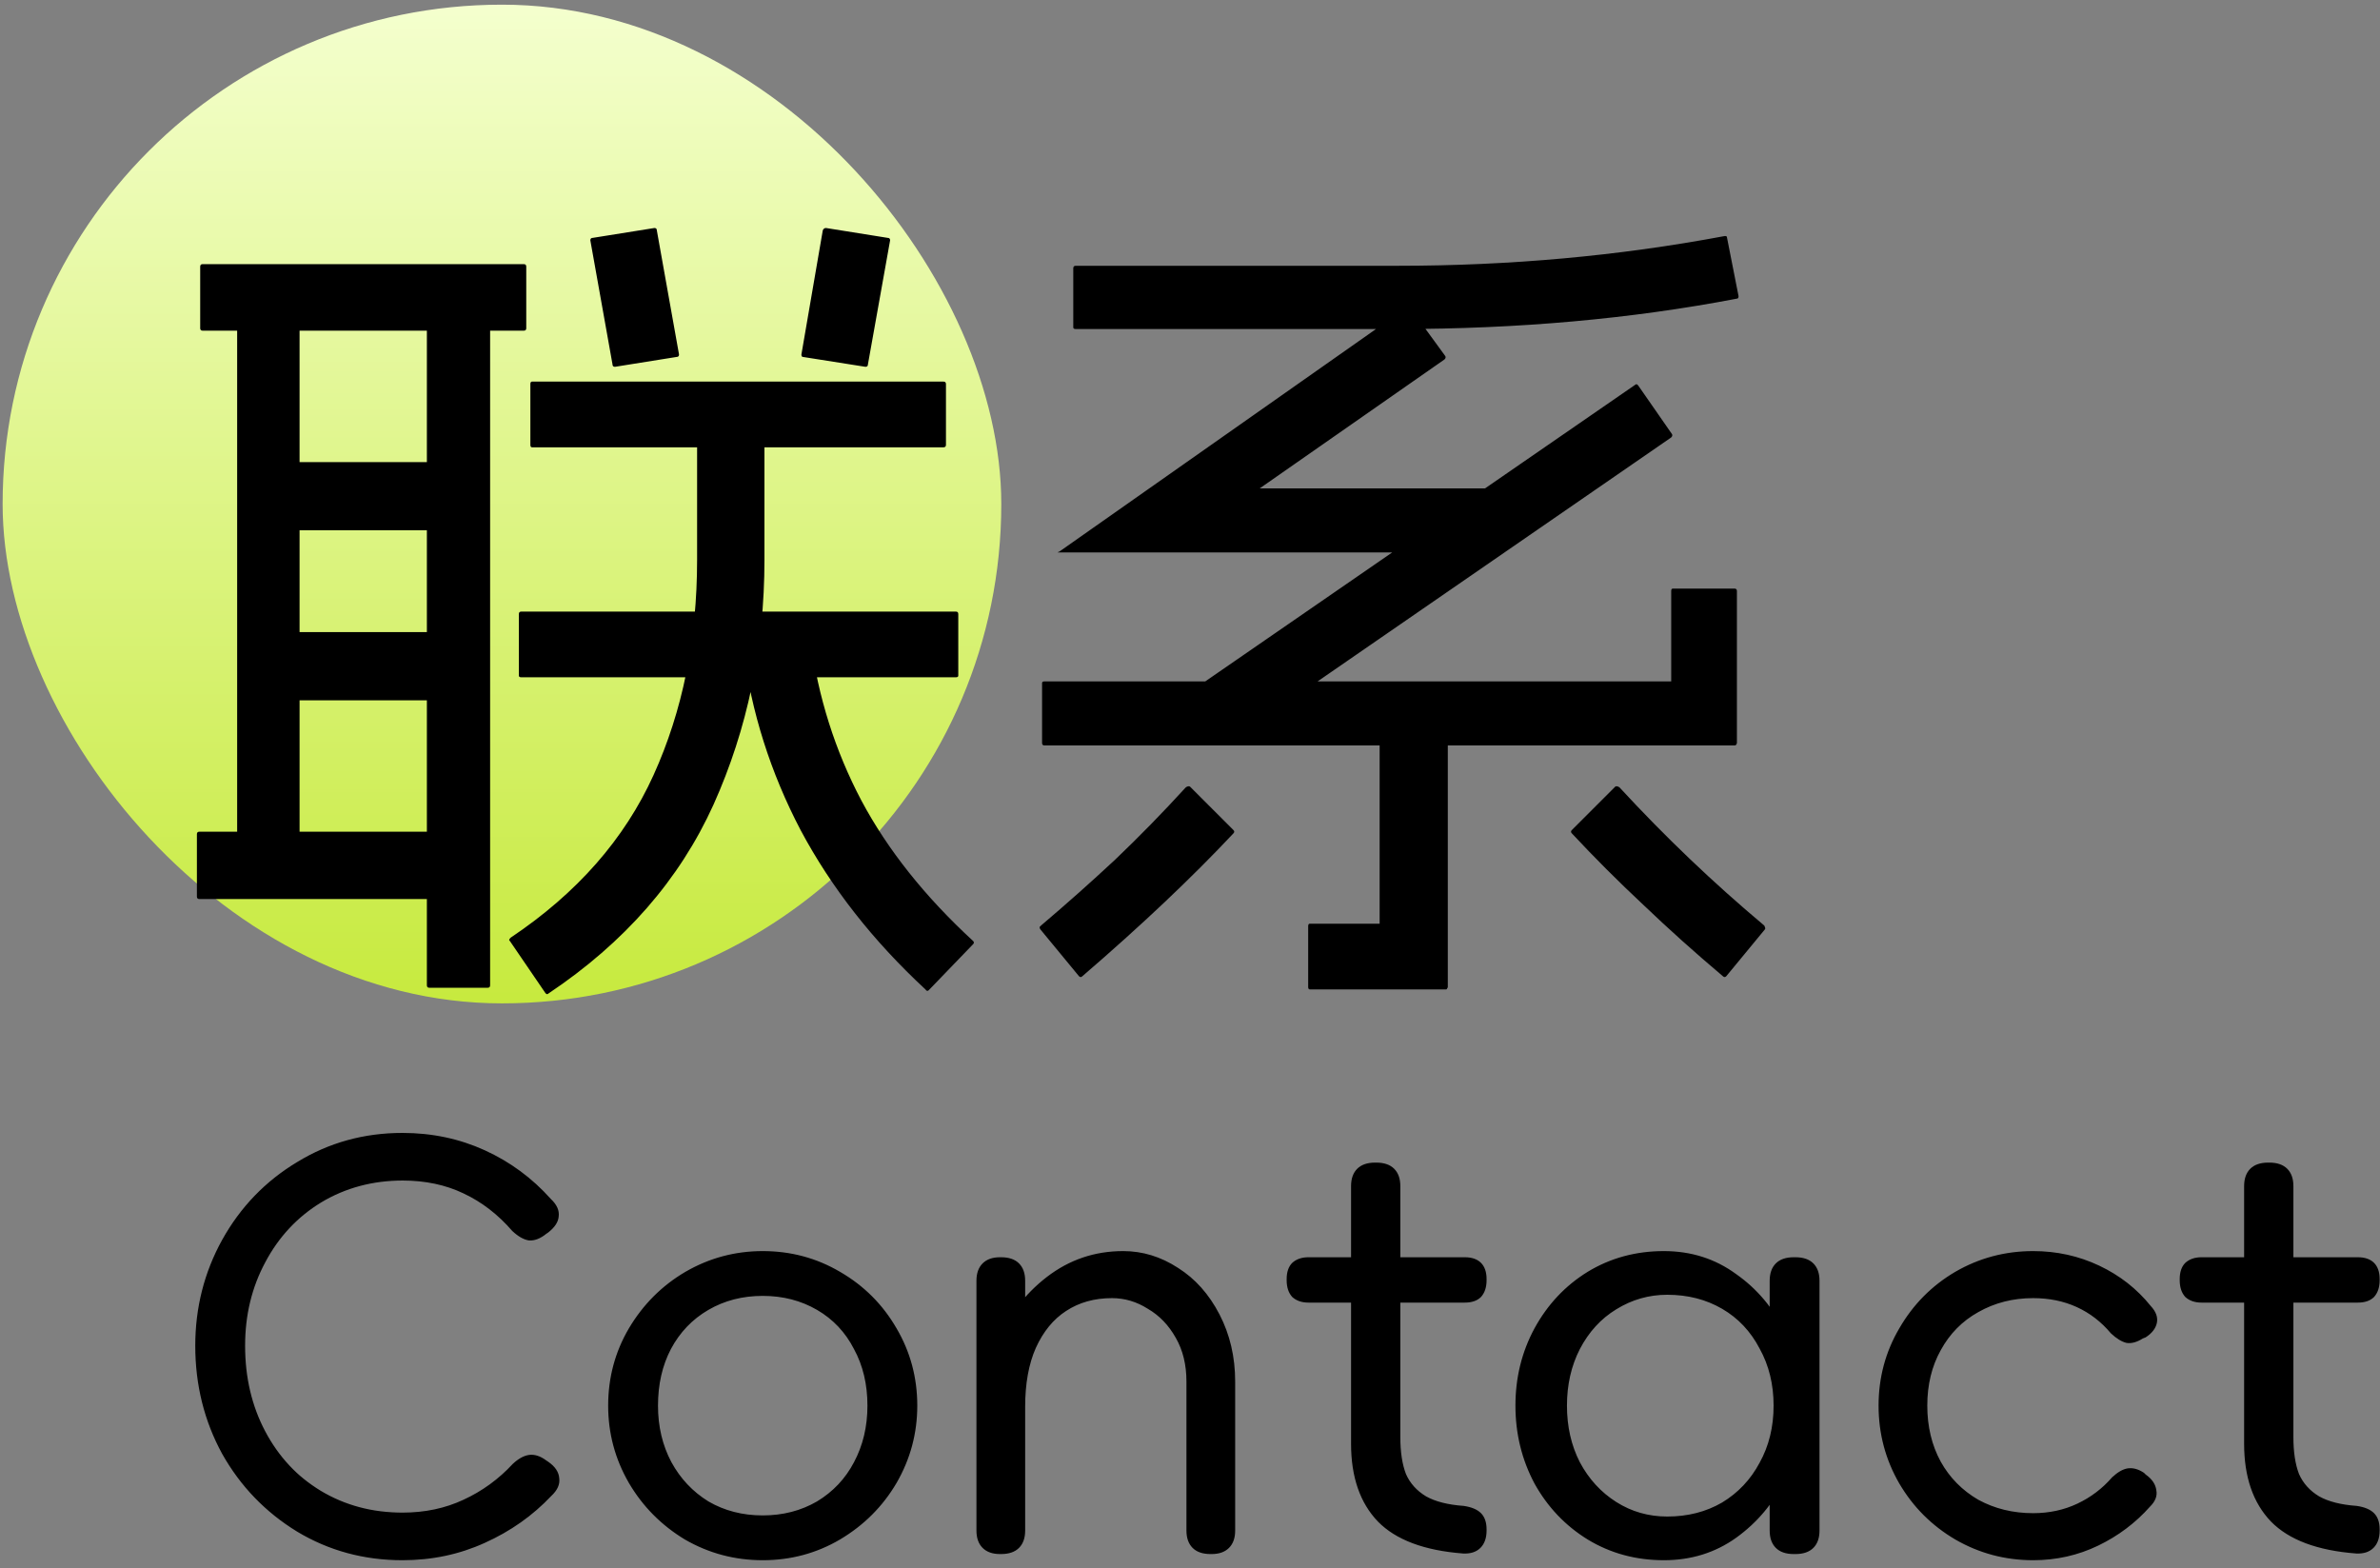
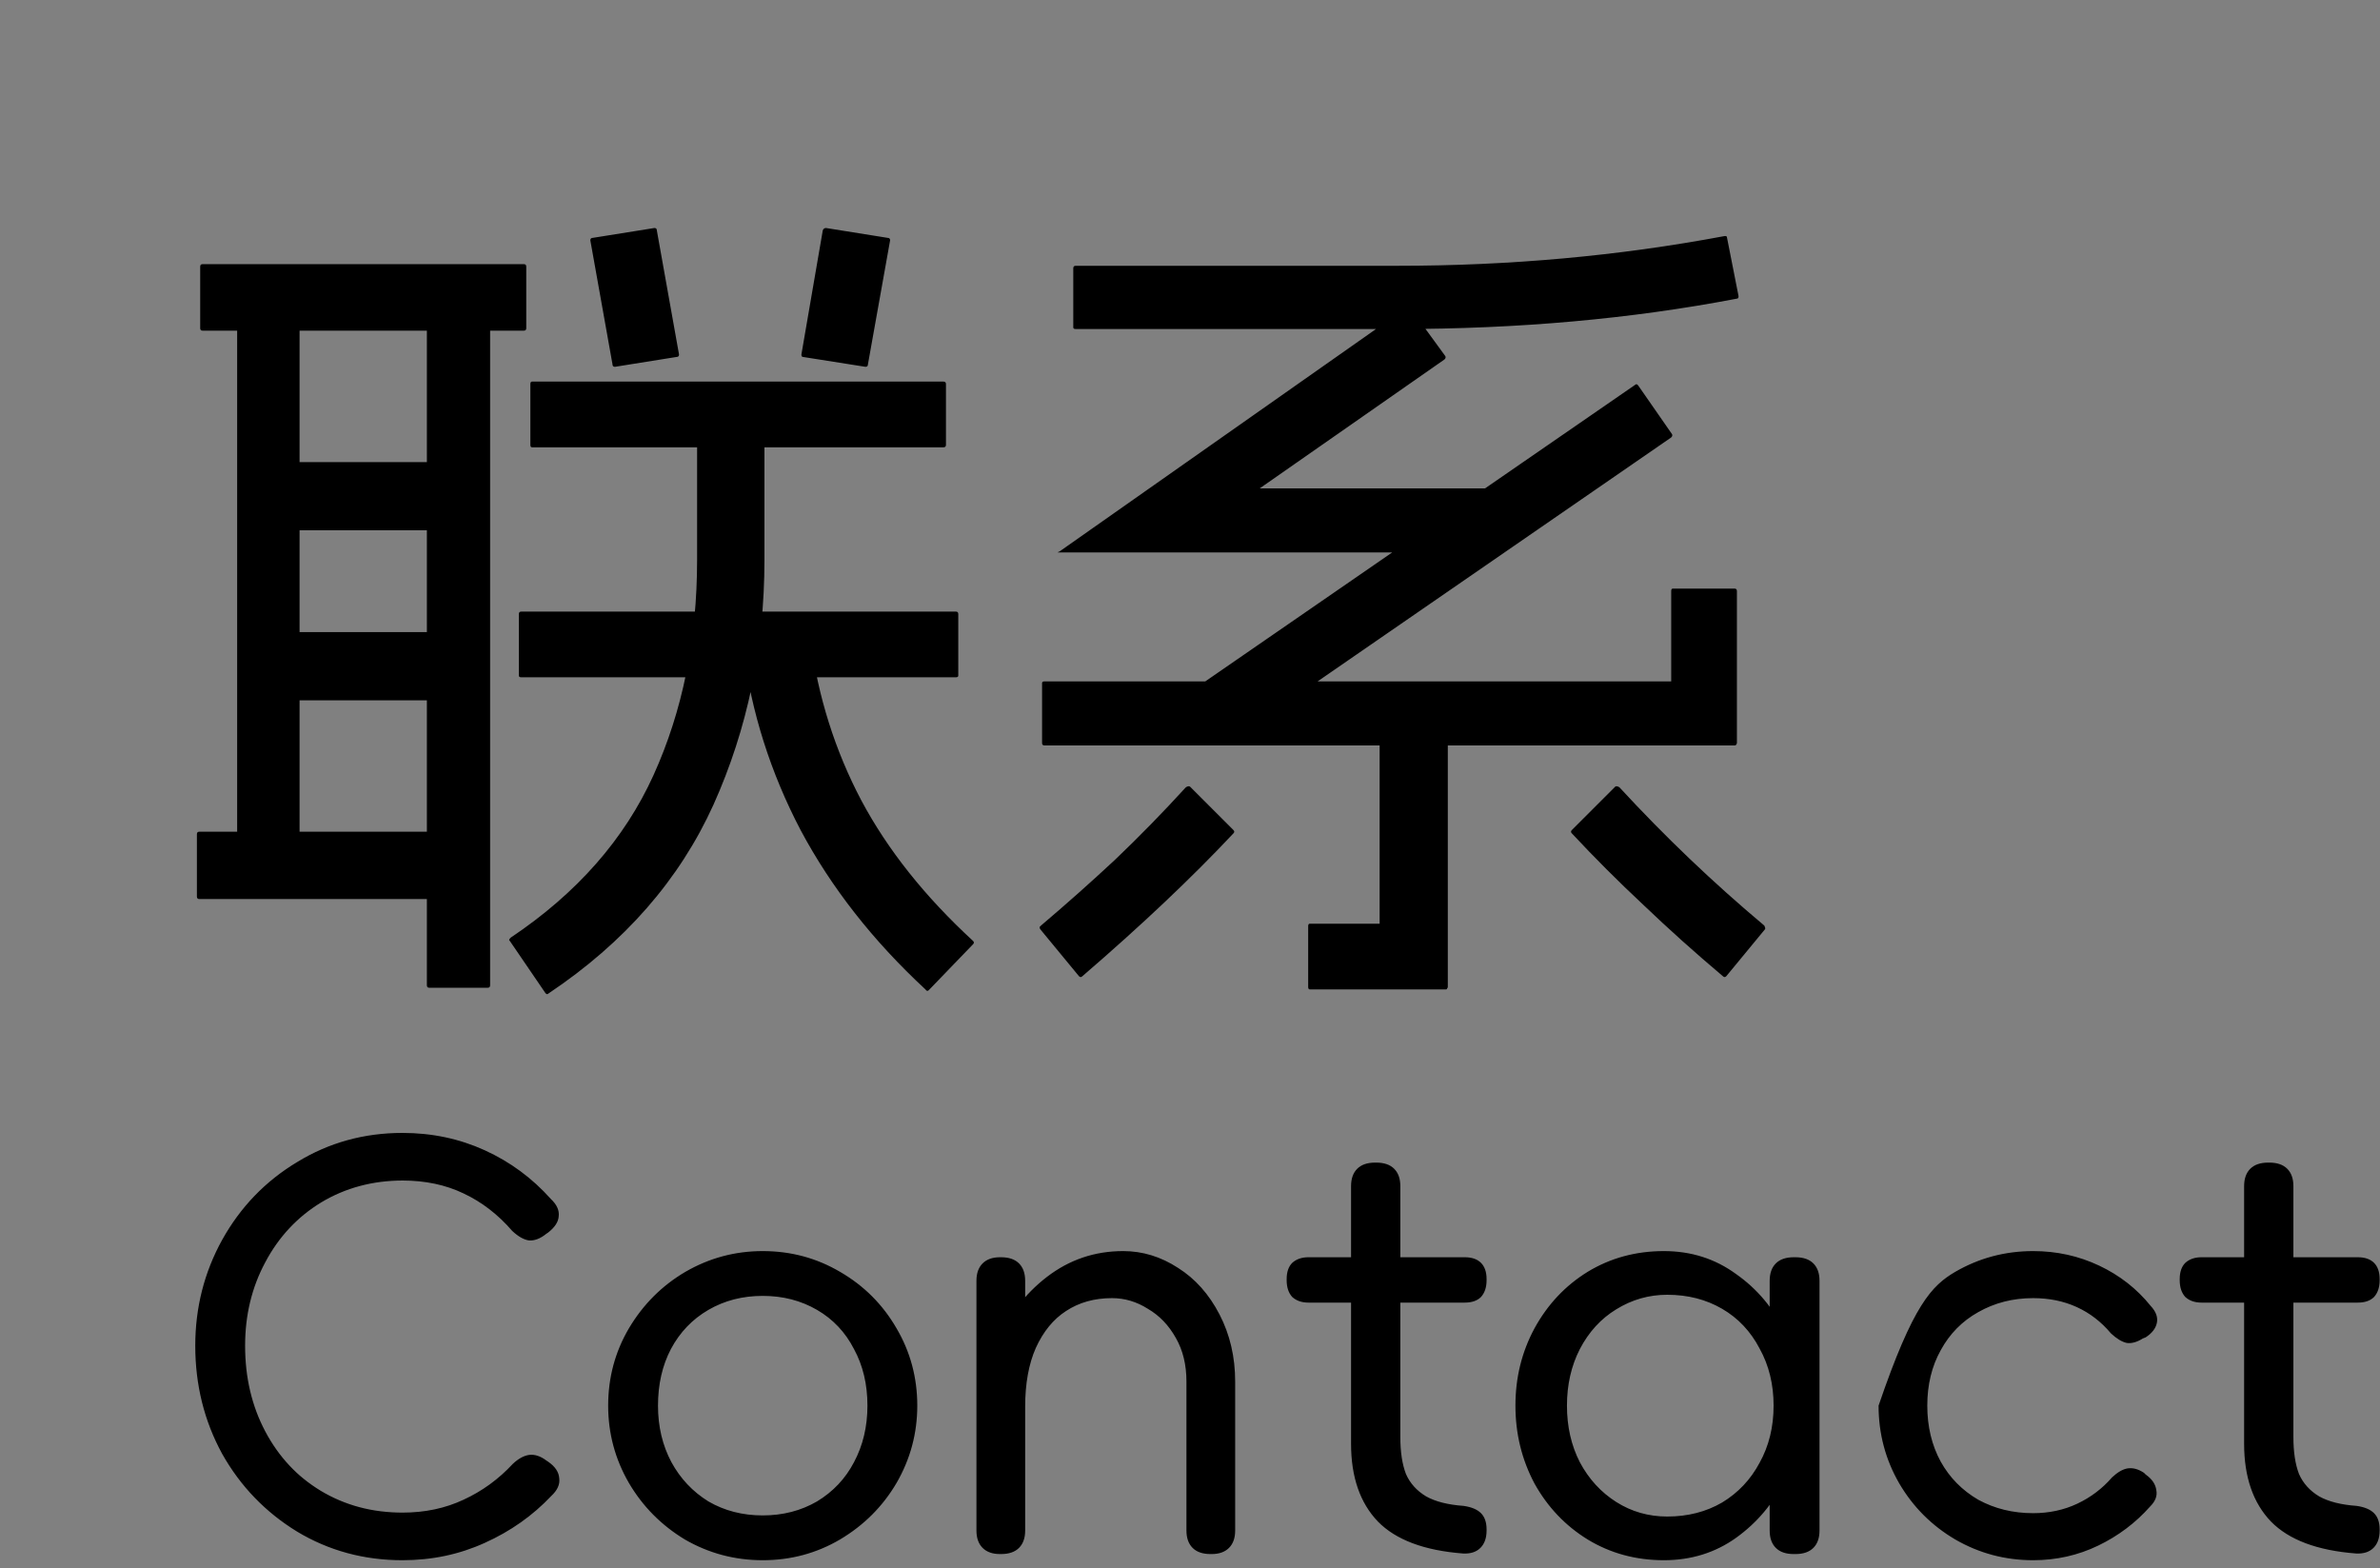
<svg xmlns="http://www.w3.org/2000/svg" width="255" height="168" viewBox="0 0 255 168" fill="none">
  <rect x="0" y="0" width="255" height="168" fill="#808080" stroke="none" />
-   <rect x="0.281" y="0.5" width="107" height="107" rx="53.5" fill="url(#paint0_linear_1_940)" />
  <path d="M56.121 28.3C56.297 28.3 56.385 28.388 56.385 28.564V35.164C56.385 35.34 56.297 35.428 56.121 35.428H21.713C21.537 35.428 21.449 35.34 21.449 35.164V28.564C21.449 28.388 21.537 28.3 21.713 28.3H56.121ZM31.833 31.908C32.009 31.908 32.097 31.967 32.097 32.084V92.452C32.097 92.628 32.009 92.716 31.833 92.716H25.673C25.497 92.716 25.409 92.628 25.409 92.452V32.084C25.409 31.967 25.497 31.908 25.673 31.908H31.833ZM48.905 67.724C49.023 67.724 49.081 67.812 49.081 67.988V74.764C49.081 74.94 49.023 75.028 48.905 75.028H29.017C28.841 75.028 28.753 74.94 28.753 74.764V67.988C28.753 67.812 28.841 67.724 29.017 67.724H48.905ZM48.905 49.508C49.023 49.508 49.081 49.596 49.081 49.772V56.548C49.081 56.724 49.023 56.812 48.905 56.812H29.017C28.841 56.812 28.753 56.724 28.753 56.548V49.772C28.753 49.596 28.841 49.508 29.017 49.508H48.905ZM52.249 31.908C52.425 31.908 52.513 31.967 52.513 32.084V105.564C52.513 105.74 52.425 105.828 52.249 105.828H46.001C45.825 105.828 45.737 105.74 45.737 105.564V32.084C45.737 31.967 45.825 31.908 46.001 31.908H52.249ZM48.905 89.108C49.023 89.108 49.081 89.196 49.081 89.372V96.06C49.081 96.236 49.023 96.324 48.905 96.324H21.361C21.185 96.324 21.097 96.236 21.097 96.06V89.372C21.097 89.196 21.185 89.108 21.361 89.108H48.905ZM95.105 25.484C95.281 25.484 95.369 25.572 95.369 25.748L92.993 39.036C92.993 39.212 92.905 39.3 92.729 39.3L86.041 38.244C85.924 38.244 85.865 38.156 85.865 37.98L88.153 24.692C88.212 24.516 88.329 24.428 88.505 24.428L95.105 25.484ZM70.113 24.428C70.289 24.428 70.377 24.516 70.377 24.692L72.753 37.98C72.753 38.156 72.665 38.244 72.489 38.244L65.889 39.3C65.713 39.3 65.625 39.212 65.625 39.036L63.249 25.748C63.249 25.572 63.337 25.484 63.513 25.484L70.113 24.428ZM86.569 68.34C86.687 68.281 86.745 68.281 86.745 68.34C86.804 68.399 86.833 68.457 86.833 68.516C87.655 74.676 89.473 80.425 92.289 85.764C95.105 91.044 99.095 96.06 104.257 100.812C104.375 100.929 104.375 101.047 104.257 101.164L99.505 106.092C99.388 106.209 99.271 106.18 99.153 106.004C93.521 100.783 89.063 95.092 85.777 88.932C82.551 82.772 80.497 76.289 79.617 69.484C79.617 69.367 79.617 69.279 79.617 69.22C79.676 69.161 79.764 69.132 79.881 69.132L86.569 68.34ZM81.641 44.404C81.817 44.404 81.905 44.492 81.905 44.668V59.98C81.905 69.367 80.087 78.108 76.449 86.204C72.812 94.241 66.916 100.988 58.761 106.444C58.644 106.561 58.527 106.532 58.409 106.356L54.625 100.812C54.508 100.753 54.537 100.636 54.713 100.46C61.812 95.708 66.916 89.9 70.025 83.036C73.135 76.172 74.689 68.487 74.689 59.98V44.668C74.689 44.492 74.748 44.404 74.865 44.404H81.641ZM102.409 65.524C102.585 65.524 102.673 65.612 102.673 65.788V72.388C102.673 72.505 102.585 72.564 102.409 72.564H55.857C55.681 72.564 55.593 72.505 55.593 72.388V65.788C55.593 65.612 55.681 65.524 55.857 65.524H102.409ZM101.089 40.884C101.265 40.884 101.353 40.972 101.353 41.148V47.66C101.353 47.836 101.265 47.924 101.089 47.924H57.001C56.884 47.924 56.825 47.836 56.825 47.66V41.148C56.825 40.972 56.884 40.884 57.001 40.884H101.089ZM132.154 88.932C132.271 89.049 132.271 89.167 132.154 89.284C127.695 94.036 122.298 99.14 115.962 104.596C115.844 104.713 115.727 104.713 115.61 104.596L111.474 99.58C111.415 99.521 111.386 99.433 111.386 99.316C111.444 99.257 111.503 99.199 111.562 99.14C114.26 96.852 116.9 94.505 119.482 92.1C122.063 89.636 124.586 87.055 127.05 84.356C127.226 84.239 127.372 84.209 127.49 84.268L132.154 88.932ZM175.186 41.236C175.303 41.119 175.42 41.148 175.538 41.324L179.146 46.516C179.204 46.633 179.175 46.751 179.058 46.868L132.242 79.164C132.124 79.223 132.007 79.193 131.89 79.076L128.282 73.796C128.223 73.679 128.252 73.591 128.37 73.532L175.186 41.236ZM140.162 99.228C140.162 99.052 140.22 98.964 140.338 98.964H147.818V76.7C147.818 76.524 147.906 76.436 148.082 76.436H154.946C155.063 76.436 155.122 76.524 155.122 76.7V105.74C155.122 105.799 155.092 105.857 155.034 105.916C155.034 105.975 155.004 106.004 154.946 106.004H140.338C140.22 106.004 140.162 105.916 140.162 105.74V99.228ZM111.65 73.18C111.65 73.063 111.738 73.004 111.914 73.004H179.058V63.324C179.058 63.148 179.116 63.06 179.234 63.06H185.834C186.01 63.06 186.098 63.148 186.098 63.324V79.604C186.098 79.663 186.068 79.721 186.01 79.78C186.01 79.839 185.951 79.868 185.834 79.868H111.914C111.738 79.868 111.65 79.78 111.65 79.604V73.18ZM150.81 32.876C150.927 32.759 151.015 32.788 151.074 32.964L154.858 38.156C154.916 38.273 154.887 38.391 154.77 38.508L134.97 52.324H160.49C160.666 52.324 160.754 52.412 160.754 52.588V58.924C160.754 59.1 160.666 59.188 160.49 59.188H113.498C113.498 59.188 113.468 59.188 113.41 59.188C113.351 59.188 113.322 59.188 113.322 59.188C113.38 59.129 113.439 59.1 113.498 59.1L150.81 32.876ZM173.074 84.268C173.191 84.209 173.338 84.239 173.514 84.356C178.383 89.636 183.546 94.564 189.002 99.14C189.06 99.199 189.09 99.257 189.09 99.316C189.148 99.433 189.148 99.521 189.09 99.58L184.954 104.596C184.836 104.713 184.719 104.713 184.602 104.596C181.61 102.073 178.764 99.521 176.066 96.94C173.367 94.417 170.815 91.865 168.41 89.284C168.292 89.167 168.292 89.049 168.41 88.932L173.074 84.268ZM114.994 28.74C114.994 28.564 115.082 28.476 115.258 28.476H149.754C161.78 28.476 173.426 27.42 184.69 25.308C184.924 25.249 185.042 25.308 185.042 25.484L186.274 31.732C186.274 31.908 186.215 31.996 186.098 31.996C174.775 34.167 162.66 35.252 149.754 35.252H115.258C115.082 35.252 114.994 35.193 114.994 35.076V28.74Z" fill="black" />
-   <path d="M43.181 167.16C39.021 167.16 35.241 166.14 31.841 164.1C28.441 162.02 25.761 159.24 23.801 155.76C21.881 152.24 20.921 148.38 20.921 144.18C20.921 140.1 21.881 136.32 23.801 132.84C25.761 129.32 28.441 126.54 31.841 124.5C35.241 122.42 39.001 121.38 43.121 121.38C46.281 121.38 49.221 122 51.941 123.24C54.661 124.48 57.021 126.22 59.021 128.46C59.661 129.06 59.941 129.68 59.861 130.32C59.821 130.92 59.441 131.5 58.721 132.06L58.541 132.18C57.901 132.7 57.281 132.94 56.681 132.9C56.121 132.82 55.521 132.48 54.881 131.88C53.361 130.12 51.621 128.78 49.661 127.86C47.741 126.94 45.561 126.48 43.121 126.48C39.881 126.48 36.981 127.26 34.421 128.82C31.861 130.38 29.861 132.52 28.421 135.24C26.981 137.92 26.261 140.9 26.261 144.18C26.261 147.58 26.981 150.64 28.421 153.36C29.861 156.08 31.861 158.22 34.421 159.78C36.981 161.3 39.901 162.06 43.181 162.06V167.16ZM54.941 156.84C55.541 156.28 56.121 155.96 56.681 155.88C57.281 155.8 57.901 156 58.541 156.48L58.721 156.6C59.481 157.12 59.881 157.72 59.921 158.4C60.001 159.04 59.721 159.66 59.081 160.26C57.081 162.38 54.701 164.06 51.941 165.3C49.221 166.54 46.281 167.16 43.121 167.16C39.001 167.16 35.241 166.14 31.841 164.1C28.441 162.02 25.761 159.24 23.801 155.76C21.881 152.24 20.921 148.38 20.921 144.18C20.921 140.1 21.881 136.32 23.801 132.84C25.761 129.32 28.441 126.54 31.841 124.5C35.241 122.42 39.021 121.38 43.181 121.38V126.48C39.941 126.48 37.021 127.26 34.421 128.82C31.861 130.34 29.861 132.46 28.421 135.18C26.981 137.9 26.261 140.9 26.261 144.18C26.261 147.58 26.961 150.64 28.361 153.36C29.801 156.04 31.801 158.16 34.361 159.72C36.961 161.28 39.881 162.06 43.121 162.06C45.521 162.06 47.701 161.6 49.661 160.68C51.661 159.76 53.421 158.48 54.941 156.84ZM81.72 162.36C83.88 162.36 85.82 161.86 87.54 160.86C89.26 159.82 90.58 158.42 91.5 156.66C92.46 154.86 92.94 152.84 92.94 150.6C92.94 148.32 92.46 146.3 91.5 144.54C90.58 142.74 89.26 141.34 87.54 140.34C85.82 139.34 83.88 138.84 81.72 138.84C79.56 138.84 77.62 139.34 75.9 140.34C74.18 141.34 72.84 142.74 71.88 144.54C70.96 146.3 70.5 148.32 70.5 150.6C70.5 152.84 70.98 154.86 71.94 156.66C72.9 158.42 74.22 159.82 75.9 160.86C77.62 161.86 79.56 162.36 81.72 162.36ZM81.72 167.16C78.72 167.16 75.94 166.42 73.38 164.94C70.86 163.42 68.86 161.4 67.38 158.88C65.9 156.32 65.16 153.56 65.16 150.6C65.16 147.6 65.9 144.84 67.38 142.32C68.9 139.76 70.92 137.74 73.44 136.26C76 134.78 78.76 134.04 81.72 134.04C84.72 134.04 87.48 134.78 90 136.26C92.56 137.74 94.58 139.76 96.06 142.32C97.54 144.84 98.28 147.6 98.28 150.6C98.28 153.56 97.54 156.32 96.06 158.88C94.58 161.4 92.56 163.42 90 164.94C87.48 166.42 84.72 167.16 81.72 167.16ZM109.839 163.98C109.839 164.78 109.619 165.4 109.179 165.84C108.739 166.28 108.099 166.5 107.259 166.5H107.139C106.339 166.5 105.719 166.28 105.279 165.84C104.839 165.4 104.619 164.78 104.619 163.98V137.22C104.619 136.42 104.839 135.8 105.279 135.36C105.719 134.92 106.339 134.7 107.139 134.7H107.259C108.099 134.7 108.739 134.92 109.179 135.36C109.619 135.8 109.839 136.42 109.839 137.22V163.98ZM104.619 153.96C104.619 150.48 105.279 147.22 106.599 144.18C107.919 141.1 109.779 138.64 112.179 136.8C114.579 134.96 117.299 134.04 120.339 134.04C122.419 134.04 124.379 134.64 126.219 135.84C128.059 137 129.539 138.66 130.659 140.82C131.779 142.98 132.339 145.38 132.339 148.02V163.98C132.339 164.78 132.119 165.4 131.679 165.84C131.239 166.28 130.619 166.5 129.819 166.5H129.699C128.859 166.5 128.219 166.28 127.779 165.84C127.339 165.4 127.119 164.78 127.119 163.98V148.02C127.119 146.22 126.739 144.66 125.979 143.34C125.219 141.98 124.219 140.94 122.979 140.22C121.779 139.46 120.499 139.08 119.139 139.08C117.259 139.08 115.619 139.54 114.219 140.46C112.859 141.34 111.779 142.66 110.979 144.42C110.219 146.14 109.839 148.24 109.839 150.72L104.619 153.96ZM156.816 161.34C157.656 161.46 158.276 161.72 158.676 162.12C159.076 162.52 159.276 163.1 159.276 163.86V163.98C159.276 164.78 159.056 165.4 158.616 165.84C158.176 166.28 157.556 166.48 156.756 166.44C152.596 166.12 149.556 164.98 147.636 163.02C145.716 161.02 144.756 158.24 144.756 154.68V127.08C144.756 126.28 144.976 125.66 145.416 125.22C145.856 124.78 146.496 124.56 147.336 124.56H147.456C148.296 124.56 148.936 124.78 149.376 125.22C149.816 125.66 150.036 126.28 150.036 127.08V153.96C150.036 155.56 150.236 156.88 150.636 157.92C151.076 158.92 151.796 159.72 152.796 160.32C153.796 160.88 155.136 161.22 156.816 161.34ZM156.936 134.7C157.696 134.7 158.276 134.9 158.676 135.3C159.076 135.7 159.276 136.28 159.276 137.04V137.16C159.276 137.92 159.076 138.52 158.676 138.96C158.276 139.36 157.696 139.56 156.936 139.56H140.196C139.476 139.56 138.896 139.36 138.456 138.96C138.056 138.52 137.856 137.92 137.856 137.16V137.04C137.856 136.28 138.056 135.7 138.456 135.3C138.896 134.9 139.476 134.7 140.196 134.7H156.936ZM194.948 163.98C194.948 164.78 194.728 165.4 194.288 165.84C193.848 166.28 193.208 166.5 192.368 166.5H192.188C191.348 166.5 190.708 166.28 190.268 165.84C189.828 165.4 189.608 164.78 189.608 163.98V155.34L190.868 150.78L189.608 146.22V137.22C189.608 136.42 189.828 135.8 190.268 135.36C190.708 134.92 191.348 134.7 192.188 134.7H192.368C193.208 134.7 193.848 134.92 194.288 135.36C194.728 135.8 194.948 136.42 194.948 137.22V163.98ZM178.628 162.48C180.828 162.48 182.788 161.98 184.508 160.98C186.228 159.94 187.568 158.52 188.528 156.72C189.528 154.92 190.028 152.88 190.028 150.6C190.028 148.32 189.528 146.28 188.528 144.48C187.568 142.64 186.228 141.22 184.508 140.22C182.788 139.22 180.828 138.72 178.628 138.72C176.668 138.72 174.848 139.24 173.168 140.28C171.528 141.28 170.228 142.7 169.268 144.54C168.348 146.34 167.888 148.36 167.888 150.6C167.888 152.84 168.348 154.86 169.268 156.66C170.228 158.46 171.528 159.88 173.168 160.92C174.808 161.96 176.628 162.48 178.628 162.48ZM178.268 167.16C175.268 167.16 172.548 166.42 170.108 164.94C167.708 163.46 165.808 161.46 164.408 158.94C163.048 156.38 162.368 153.6 162.368 150.6C162.368 147.6 163.048 144.84 164.408 142.32C165.808 139.76 167.708 137.74 170.108 136.26C172.548 134.78 175.268 134.04 178.268 134.04C181.188 134.04 183.768 134.86 186.008 136.5C188.288 138.1 190.028 140.18 191.228 142.74C192.428 145.26 193.028 147.88 193.028 150.6C193.028 153.32 192.428 155.96 191.228 158.52C190.028 161.04 188.288 163.12 186.008 164.76C183.768 166.36 181.188 167.16 178.268 167.16ZM226.295 158.28C226.895 157.72 227.455 157.4 227.975 157.32C228.535 157.24 229.115 157.4 229.715 157.8L229.895 157.98C230.575 158.46 230.955 159.02 231.035 159.66C231.155 160.26 230.935 160.84 230.375 161.4C228.815 163.16 226.955 164.56 224.795 165.6C222.635 166.64 220.315 167.16 217.835 167.16C214.835 167.16 212.055 166.42 209.495 164.94C206.975 163.46 204.975 161.46 203.495 158.94C202.015 156.38 201.275 153.6 201.275 150.6C201.275 147.6 202.015 144.84 203.495 142.32C204.975 139.76 206.975 137.74 209.495 136.26C212.055 134.78 214.835 134.04 217.835 134.04C220.355 134.04 222.715 134.56 224.915 135.6C227.115 136.64 228.955 138.08 230.435 139.92C230.995 140.52 231.215 141.12 231.095 141.72C230.975 142.32 230.575 142.84 229.895 143.28L229.595 143.4C228.955 143.8 228.375 143.96 227.855 143.88C227.335 143.76 226.775 143.42 226.175 142.86C225.135 141.62 223.915 140.68 222.515 140.04C221.115 139.4 219.555 139.08 217.835 139.08C215.675 139.08 213.715 139.58 211.955 140.58C210.235 141.54 208.895 142.9 207.935 144.66C206.975 146.38 206.495 148.36 206.495 150.6C206.495 152.84 206.975 154.84 207.935 156.6C208.895 158.32 210.235 159.68 211.955 160.68C213.715 161.64 215.675 162.12 217.835 162.12C219.555 162.12 221.135 161.78 222.575 161.1C224.015 160.42 225.255 159.48 226.295 158.28ZM252.501 161.34C253.341 161.46 253.961 161.72 254.361 162.12C254.761 162.52 254.961 163.1 254.961 163.86V163.98C254.961 164.78 254.741 165.4 254.301 165.84C253.861 166.28 253.241 166.48 252.441 166.44C248.281 166.12 245.241 164.98 243.321 163.02C241.401 161.02 240.441 158.24 240.441 154.68V127.08C240.441 126.28 240.661 125.66 241.101 125.22C241.541 124.78 242.181 124.56 243.021 124.56H243.141C243.981 124.56 244.621 124.78 245.061 125.22C245.501 125.66 245.721 126.28 245.721 127.08V153.96C245.721 155.56 245.921 156.88 246.321 157.92C246.761 158.92 247.481 159.72 248.481 160.32C249.481 160.88 250.821 161.22 252.501 161.34ZM252.621 134.7C253.381 134.7 253.961 134.9 254.361 135.3C254.761 135.7 254.961 136.28 254.961 137.04V137.16C254.961 137.92 254.761 138.52 254.361 138.96C253.961 139.36 253.381 139.56 252.621 139.56H235.881C235.161 139.56 234.581 139.36 234.141 138.96C233.741 138.52 233.541 137.92 233.541 137.16V137.04C233.541 136.28 233.741 135.7 234.141 135.3C234.581 134.9 235.161 134.7 235.881 134.7H252.621Z" fill="black" />
+   <path d="M43.181 167.16C39.021 167.16 35.241 166.14 31.841 164.1C28.441 162.02 25.761 159.24 23.801 155.76C21.881 152.24 20.921 148.38 20.921 144.18C20.921 140.1 21.881 136.32 23.801 132.84C25.761 129.32 28.441 126.54 31.841 124.5C35.241 122.42 39.001 121.38 43.121 121.38C46.281 121.38 49.221 122 51.941 123.24C54.661 124.48 57.021 126.22 59.021 128.46C59.661 129.06 59.941 129.68 59.861 130.32C59.821 130.92 59.441 131.5 58.721 132.06L58.541 132.18C57.901 132.7 57.281 132.94 56.681 132.9C56.121 132.82 55.521 132.48 54.881 131.88C53.361 130.12 51.621 128.78 49.661 127.86C47.741 126.94 45.561 126.48 43.121 126.48C39.881 126.48 36.981 127.26 34.421 128.82C31.861 130.38 29.861 132.52 28.421 135.24C26.981 137.92 26.261 140.9 26.261 144.18C26.261 147.58 26.981 150.64 28.421 153.36C29.861 156.08 31.861 158.22 34.421 159.78C36.981 161.3 39.901 162.06 43.181 162.06V167.16ZM54.941 156.84C55.541 156.28 56.121 155.96 56.681 155.88C57.281 155.8 57.901 156 58.541 156.48L58.721 156.6C59.481 157.12 59.881 157.72 59.921 158.4C60.001 159.04 59.721 159.66 59.081 160.26C57.081 162.38 54.701 164.06 51.941 165.3C49.221 166.54 46.281 167.16 43.121 167.16C39.001 167.16 35.241 166.14 31.841 164.1C28.441 162.02 25.761 159.24 23.801 155.76C21.881 152.24 20.921 148.38 20.921 144.18C20.921 140.1 21.881 136.32 23.801 132.84C25.761 129.32 28.441 126.54 31.841 124.5C35.241 122.42 39.021 121.38 43.181 121.38V126.48C39.941 126.48 37.021 127.26 34.421 128.82C31.861 130.34 29.861 132.46 28.421 135.18C26.981 137.9 26.261 140.9 26.261 144.18C26.261 147.58 26.961 150.64 28.361 153.36C29.801 156.04 31.801 158.16 34.361 159.72C36.961 161.28 39.881 162.06 43.121 162.06C45.521 162.06 47.701 161.6 49.661 160.68C51.661 159.76 53.421 158.48 54.941 156.84ZM81.72 162.36C83.88 162.36 85.82 161.86 87.54 160.86C89.26 159.82 90.58 158.42 91.5 156.66C92.46 154.86 92.94 152.84 92.94 150.6C92.94 148.32 92.46 146.3 91.5 144.54C90.58 142.74 89.26 141.34 87.54 140.34C85.82 139.34 83.88 138.84 81.72 138.84C79.56 138.84 77.62 139.34 75.9 140.34C74.18 141.34 72.84 142.74 71.88 144.54C70.96 146.3 70.5 148.32 70.5 150.6C70.5 152.84 70.98 154.86 71.94 156.66C72.9 158.42 74.22 159.82 75.9 160.86C77.62 161.86 79.56 162.36 81.72 162.36ZM81.72 167.16C78.72 167.16 75.94 166.42 73.38 164.94C70.86 163.42 68.86 161.4 67.38 158.88C65.9 156.32 65.16 153.56 65.16 150.6C65.16 147.6 65.9 144.84 67.38 142.32C68.9 139.76 70.92 137.74 73.44 136.26C76 134.78 78.76 134.04 81.72 134.04C84.72 134.04 87.48 134.78 90 136.26C92.56 137.74 94.58 139.76 96.06 142.32C97.54 144.84 98.28 147.6 98.28 150.6C98.28 153.56 97.54 156.32 96.06 158.88C94.58 161.4 92.56 163.42 90 164.94C87.48 166.42 84.72 167.16 81.72 167.16ZM109.839 163.98C109.839 164.78 109.619 165.4 109.179 165.84C108.739 166.28 108.099 166.5 107.259 166.5H107.139C106.339 166.5 105.719 166.28 105.279 165.84C104.839 165.4 104.619 164.78 104.619 163.98V137.22C104.619 136.42 104.839 135.8 105.279 135.36C105.719 134.92 106.339 134.7 107.139 134.7H107.259C108.099 134.7 108.739 134.92 109.179 135.36C109.619 135.8 109.839 136.42 109.839 137.22V163.98ZM104.619 153.96C104.619 150.48 105.279 147.22 106.599 144.18C107.919 141.1 109.779 138.64 112.179 136.8C114.579 134.96 117.299 134.04 120.339 134.04C122.419 134.04 124.379 134.64 126.219 135.84C128.059 137 129.539 138.66 130.659 140.82C131.779 142.98 132.339 145.38 132.339 148.02V163.98C132.339 164.78 132.119 165.4 131.679 165.84C131.239 166.28 130.619 166.5 129.819 166.5H129.699C128.859 166.5 128.219 166.28 127.779 165.84C127.339 165.4 127.119 164.78 127.119 163.98V148.02C127.119 146.22 126.739 144.66 125.979 143.34C125.219 141.98 124.219 140.94 122.979 140.22C121.779 139.46 120.499 139.08 119.139 139.08C117.259 139.08 115.619 139.54 114.219 140.46C112.859 141.34 111.779 142.66 110.979 144.42C110.219 146.14 109.839 148.24 109.839 150.72L104.619 153.96ZM156.816 161.34C157.656 161.46 158.276 161.72 158.676 162.12C159.076 162.52 159.276 163.1 159.276 163.86V163.98C159.276 164.78 159.056 165.4 158.616 165.84C158.176 166.28 157.556 166.48 156.756 166.44C152.596 166.12 149.556 164.98 147.636 163.02C145.716 161.02 144.756 158.24 144.756 154.68V127.08C144.756 126.28 144.976 125.66 145.416 125.22C145.856 124.78 146.496 124.56 147.336 124.56H147.456C148.296 124.56 148.936 124.78 149.376 125.22C149.816 125.66 150.036 126.28 150.036 127.08V153.96C150.036 155.56 150.236 156.88 150.636 157.92C151.076 158.92 151.796 159.72 152.796 160.32C153.796 160.88 155.136 161.22 156.816 161.34ZM156.936 134.7C157.696 134.7 158.276 134.9 158.676 135.3C159.076 135.7 159.276 136.28 159.276 137.04V137.16C159.276 137.92 159.076 138.52 158.676 138.96C158.276 139.36 157.696 139.56 156.936 139.56H140.196C139.476 139.56 138.896 139.36 138.456 138.96C138.056 138.52 137.856 137.92 137.856 137.16V137.04C137.856 136.28 138.056 135.7 138.456 135.3C138.896 134.9 139.476 134.7 140.196 134.7H156.936ZM194.948 163.98C194.948 164.78 194.728 165.4 194.288 165.84C193.848 166.28 193.208 166.5 192.368 166.5H192.188C191.348 166.5 190.708 166.28 190.268 165.84C189.828 165.4 189.608 164.78 189.608 163.98V155.34L190.868 150.78L189.608 146.22V137.22C189.608 136.42 189.828 135.8 190.268 135.36C190.708 134.92 191.348 134.7 192.188 134.7H192.368C193.208 134.7 193.848 134.92 194.288 135.36C194.728 135.8 194.948 136.42 194.948 137.22V163.98ZM178.628 162.48C180.828 162.48 182.788 161.98 184.508 160.98C186.228 159.94 187.568 158.52 188.528 156.72C189.528 154.92 190.028 152.88 190.028 150.6C190.028 148.32 189.528 146.28 188.528 144.48C187.568 142.64 186.228 141.22 184.508 140.22C182.788 139.22 180.828 138.72 178.628 138.72C176.668 138.72 174.848 139.24 173.168 140.28C171.528 141.28 170.228 142.7 169.268 144.54C168.348 146.34 167.888 148.36 167.888 150.6C167.888 152.84 168.348 154.86 169.268 156.66C170.228 158.46 171.528 159.88 173.168 160.92C174.808 161.96 176.628 162.48 178.628 162.48ZM178.268 167.16C175.268 167.16 172.548 166.42 170.108 164.94C167.708 163.46 165.808 161.46 164.408 158.94C163.048 156.38 162.368 153.6 162.368 150.6C162.368 147.6 163.048 144.84 164.408 142.32C165.808 139.76 167.708 137.74 170.108 136.26C172.548 134.78 175.268 134.04 178.268 134.04C181.188 134.04 183.768 134.86 186.008 136.5C188.288 138.1 190.028 140.18 191.228 142.74C192.428 145.26 193.028 147.88 193.028 150.6C193.028 153.32 192.428 155.96 191.228 158.52C190.028 161.04 188.288 163.12 186.008 164.76C183.768 166.36 181.188 167.16 178.268 167.16ZM226.295 158.28C226.895 157.72 227.455 157.4 227.975 157.32C228.535 157.24 229.115 157.4 229.715 157.8L229.895 157.98C230.575 158.46 230.955 159.02 231.035 159.66C231.155 160.26 230.935 160.84 230.375 161.4C228.815 163.16 226.955 164.56 224.795 165.6C222.635 166.64 220.315 167.16 217.835 167.16C214.835 167.16 212.055 166.42 209.495 164.94C206.975 163.46 204.975 161.46 203.495 158.94C202.015 156.38 201.275 153.6 201.275 150.6C204.975 139.76 206.975 137.74 209.495 136.26C212.055 134.78 214.835 134.04 217.835 134.04C220.355 134.04 222.715 134.56 224.915 135.6C227.115 136.64 228.955 138.08 230.435 139.92C230.995 140.52 231.215 141.12 231.095 141.72C230.975 142.32 230.575 142.84 229.895 143.28L229.595 143.4C228.955 143.8 228.375 143.96 227.855 143.88C227.335 143.76 226.775 143.42 226.175 142.86C225.135 141.62 223.915 140.68 222.515 140.04C221.115 139.4 219.555 139.08 217.835 139.08C215.675 139.08 213.715 139.58 211.955 140.58C210.235 141.54 208.895 142.9 207.935 144.66C206.975 146.38 206.495 148.36 206.495 150.6C206.495 152.84 206.975 154.84 207.935 156.6C208.895 158.32 210.235 159.68 211.955 160.68C213.715 161.64 215.675 162.12 217.835 162.12C219.555 162.12 221.135 161.78 222.575 161.1C224.015 160.42 225.255 159.48 226.295 158.28ZM252.501 161.34C253.341 161.46 253.961 161.72 254.361 162.12C254.761 162.52 254.961 163.1 254.961 163.86V163.98C254.961 164.78 254.741 165.4 254.301 165.84C253.861 166.28 253.241 166.48 252.441 166.44C248.281 166.12 245.241 164.98 243.321 163.02C241.401 161.02 240.441 158.24 240.441 154.68V127.08C240.441 126.28 240.661 125.66 241.101 125.22C241.541 124.78 242.181 124.56 243.021 124.56H243.141C243.981 124.56 244.621 124.78 245.061 125.22C245.501 125.66 245.721 126.28 245.721 127.08V153.96C245.721 155.56 245.921 156.88 246.321 157.92C246.761 158.92 247.481 159.72 248.481 160.32C249.481 160.88 250.821 161.22 252.501 161.34ZM252.621 134.7C253.381 134.7 253.961 134.9 254.361 135.3C254.761 135.7 254.961 136.28 254.961 137.04V137.16C254.961 137.92 254.761 138.52 254.361 138.96C253.961 139.36 253.381 139.56 252.621 139.56H235.881C235.161 139.56 234.581 139.36 234.141 138.96C233.741 138.52 233.541 137.92 233.541 137.16V137.04C233.541 136.28 233.741 135.7 234.141 135.3C234.581 134.9 235.161 134.7 235.881 134.7H252.621Z" fill="black" />
  <defs>
    <linearGradient id="paint0_linear_1_940" x1="53.781" y1="0.5" x2="53.781" y2="107.5" gradientUnits="userSpaceOnUse">
      <stop stop-color="#F4FFCE" />
      <stop offset="1" stop-color="#C7EA3E" />
    </linearGradient>
  </defs>
</svg>